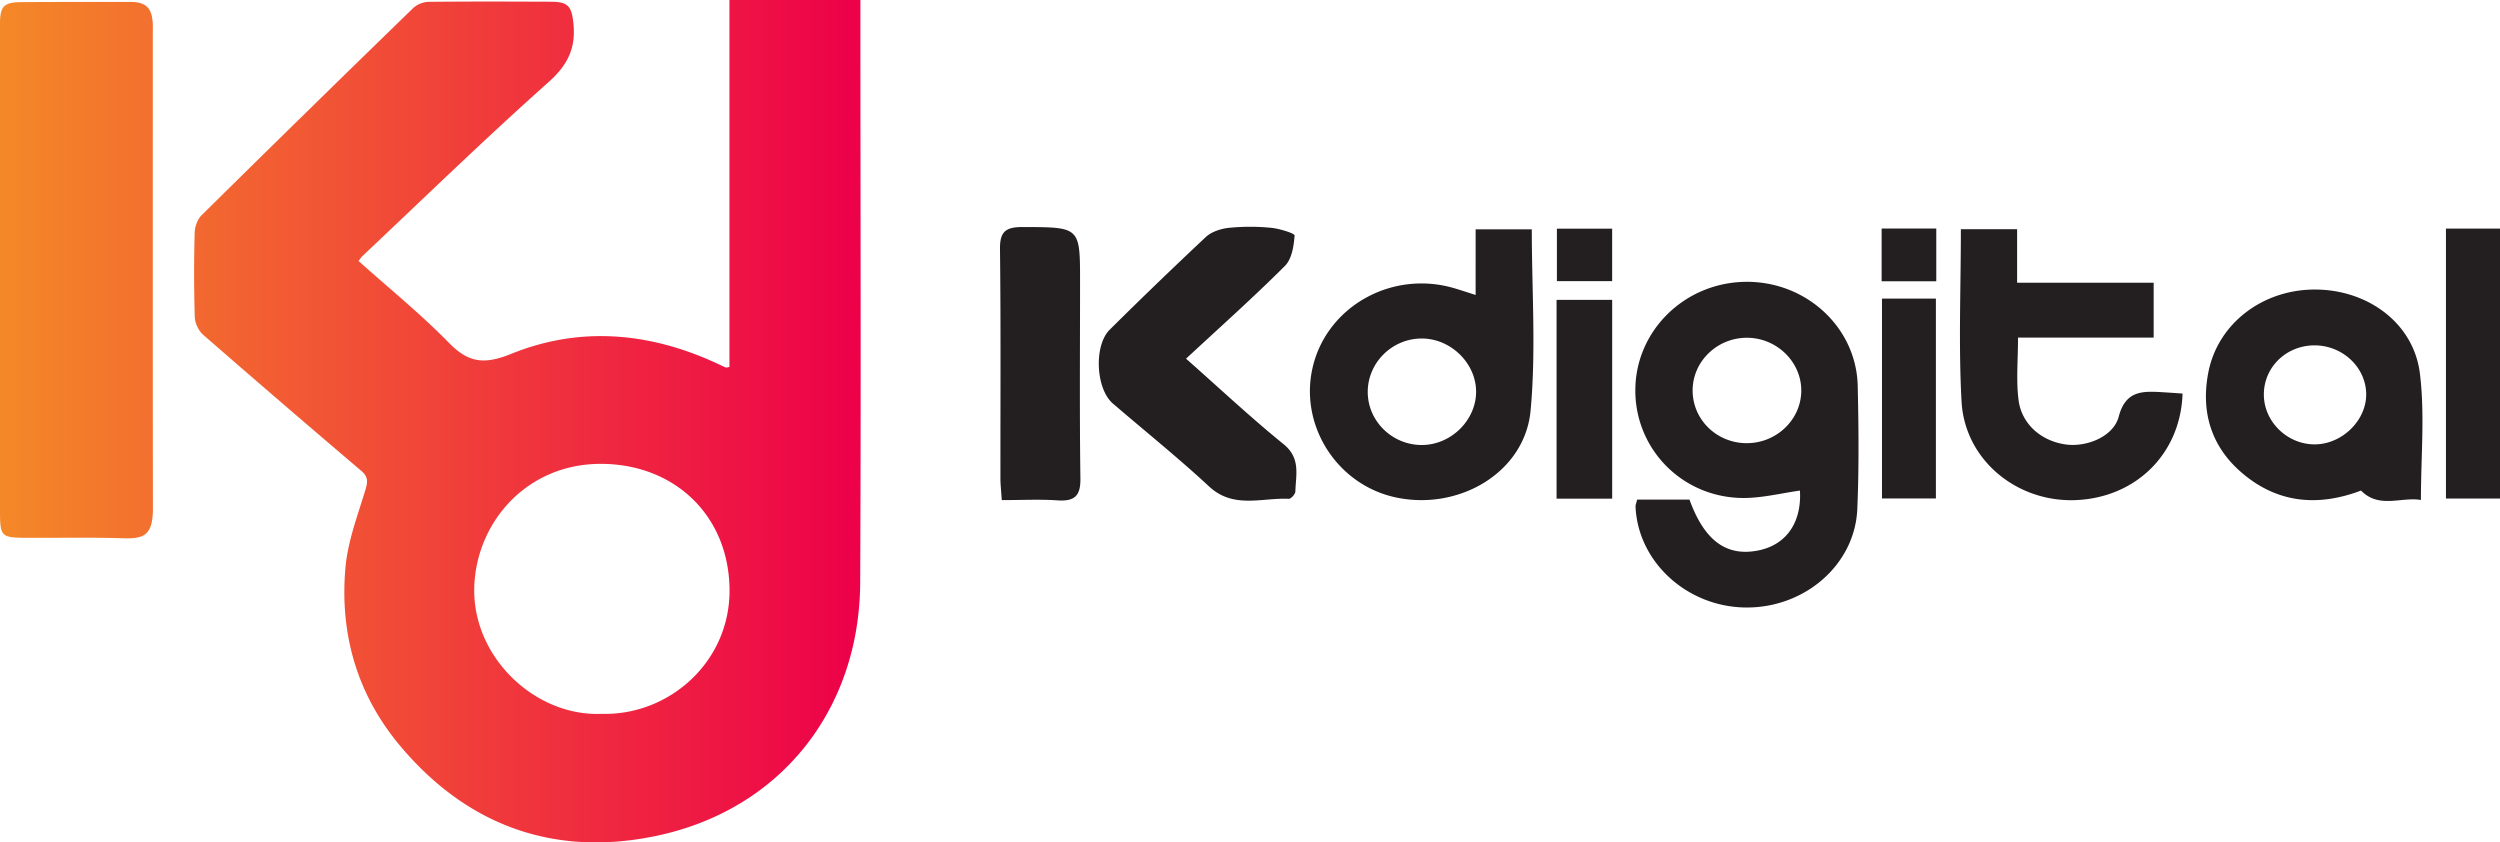
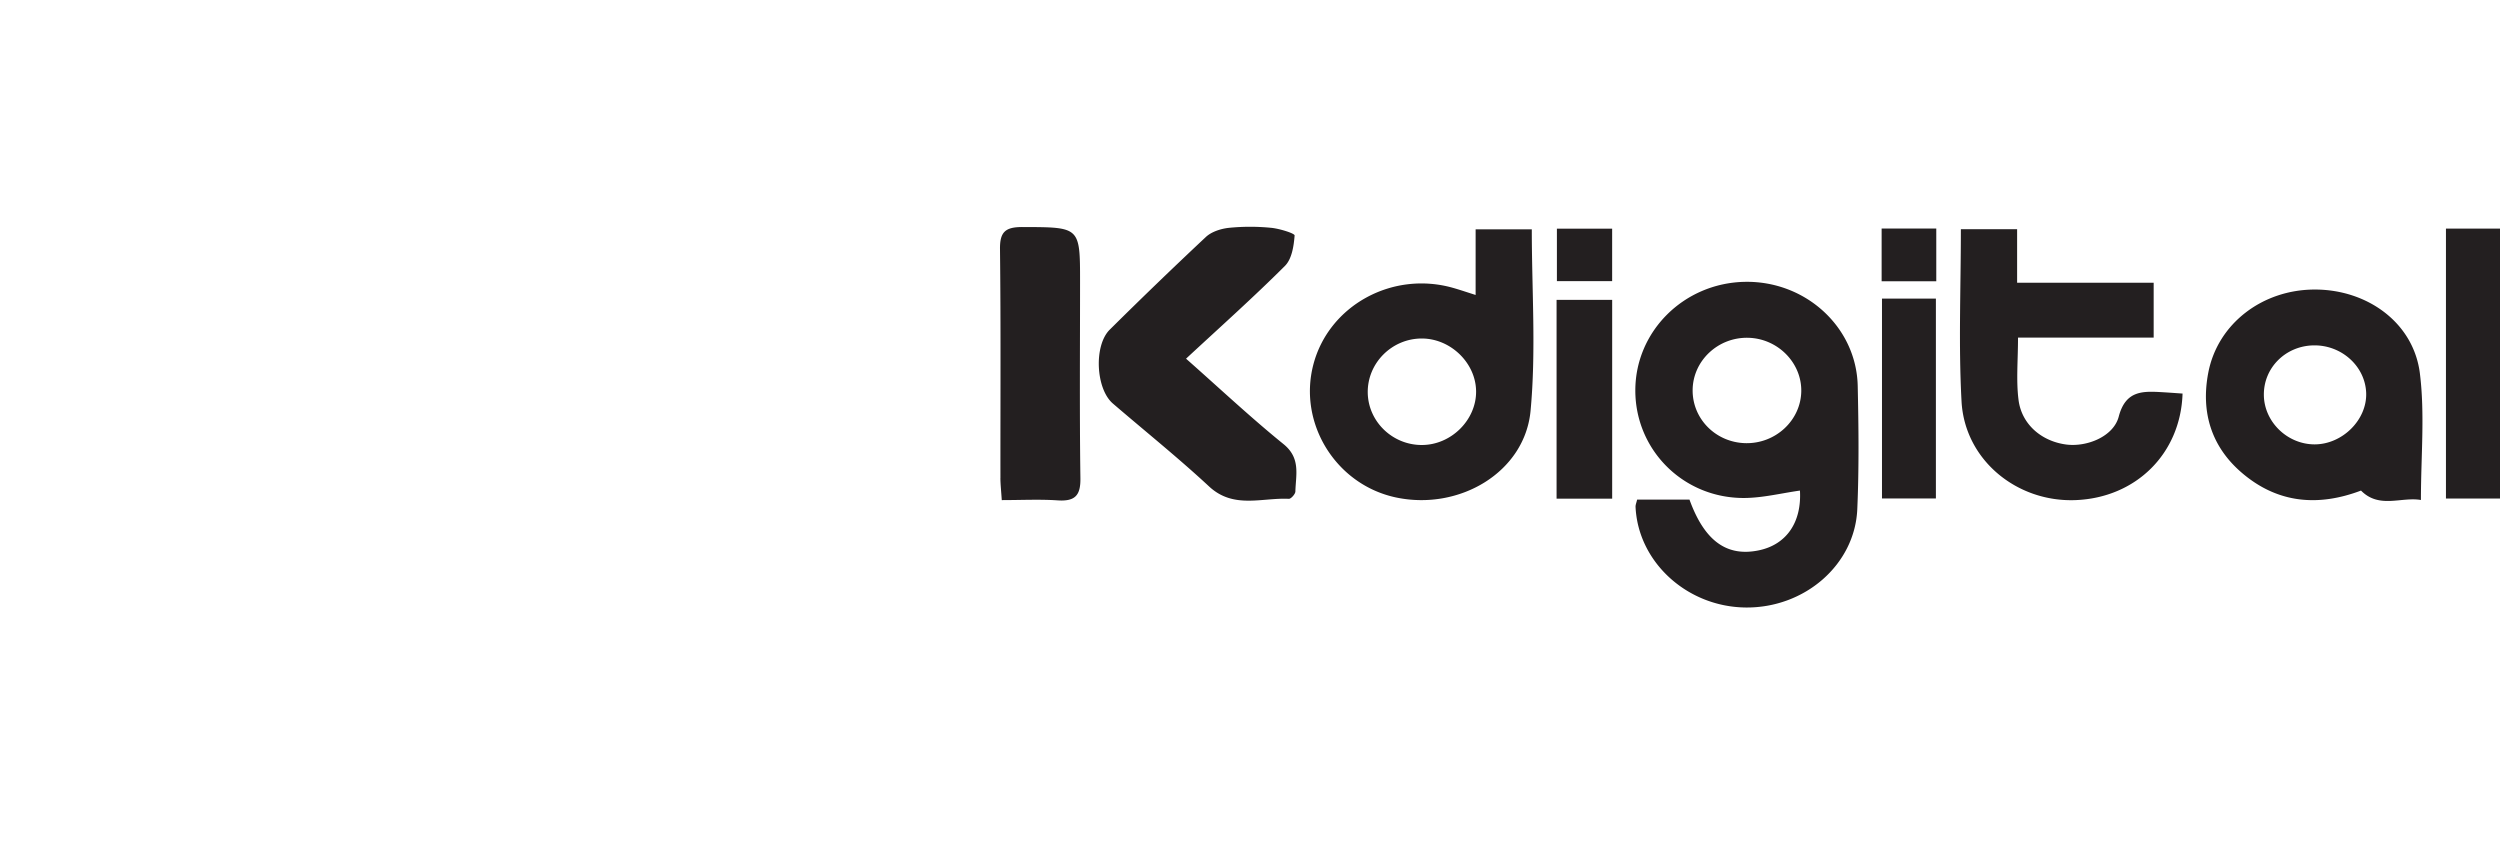
<svg xmlns="http://www.w3.org/2000/svg" width="92" height="31">
  <defs>
    <linearGradient id="a" x1="0%" x2="98.182%" y1="50%" y2="50%">
      <stop offset="0%" stop-color="#F48828" />
      <stop offset="100%" stop-color="#ED0249" />
    </linearGradient>
  </defs>
  <g fill="none" fill-rule="evenodd">
-     <path fill="url(#a)" d="M22.138 26.269c2.482.073 4.74-1.914 4.709-4.587-.032-2.711-2.015-4.59-4.694-4.612-2.737-.023-4.598 2.11-4.698 4.48-.11 2.61 2.232 4.826 4.683 4.719M13.193 9.604c1.138 1.018 2.3 1.96 3.336 3.02.722.738 1.309.792 2.28.399 2.535-1.027 5.09-.795 7.563.346.112.052.223.107.337.155.023.01.058-.008.134-.02V0h4.82v.592c0 6.95.025 13.9-.008 20.85-.022 4.614-2.872 8.347-7.51 9.32-3.752.785-6.958-.38-9.422-3.317-1.595-1.902-2.228-4.142-2.009-6.572.088-.972.456-1.923.74-2.87.086-.292.087-.467-.158-.675a605.086 605.086 0 0 1-5.823-5.011c-.17-.149-.3-.433-.306-.659a54.76 54.76 0 0 1-.003-3.097c.006-.218.102-.49.255-.641 2.584-2.553 5.182-5.093 7.787-7.624a.901.901 0 0 1 .564-.228c1.502-.017 3.003-.01 4.505-.005.638.002.76.176.825.786.098.911-.199 1.538-.919 2.178-2.33 2.074-4.566 4.251-6.837 6.39-.043.04-.076.093-.15.187zM0 9.919V.863C.002.226.147.081.8.078 2.127.07 3.456.07 4.784.07c.585 0 .809.217.838.802.005.092.001.185.001.277 0 5.853-.004 11.705.004 17.557.001 1.026-.356 1.125-1.114 1.102-1.14-.035-2.282-.013-3.423-.016C.008 19.79 0 19.782 0 18.697V9.919z" />
    <path fill="#231F20" d="M66.287 14.394c.013-1.045-.86-1.93-1.938-1.963-1.113-.035-2.048.835-2.06 1.917-.012 1.06.843 1.927 1.93 1.96 1.115.033 2.053-.835 2.068-1.914m-6.04 3.992h1.926c.55 1.518 1.37 2.114 2.555 1.866 1.015-.213 1.578-1.032 1.51-2.199-.682.096-1.362.268-2.044.273-2.243.014-4.015-1.763-4.014-3.958 0-2.175 1.784-3.948 4.019-3.996 2.238-.048 4.118 1.66 4.165 3.832.033 1.511.05 3.026-.016 4.536-.09 2.048-1.943 3.64-4.11 3.616-2.156-.024-3.96-1.674-4.05-3.707-.002-.075.033-.15.058-.263zM56.37 8.44c0 2.244.161 4.476-.045 6.675-.211 2.263-2.622 3.687-4.954 3.191-2.202-.468-3.603-2.715-3.042-4.88.564-2.179 2.905-3.469 5.144-2.832.254.072.504.158.83.261V8.44h2.067zm-2.05 5.942c-.019-1.034-.942-1.924-1.997-1.925-1.103-.001-2.007.906-1.99 1.997.018 1.058.905 1.919 1.982 1.922 1.088.004 2.025-.928 2.005-1.994zm19.91-5.948v1.97h5.025v2.02h-4.992c0 .831-.072 1.572.019 2.292.114.902.85 1.523 1.752 1.642.76.1 1.742-.291 1.935-1.025.258-.984.902-.941 1.642-.898.236.014.473.032.707.048-.07 2.217-1.724 3.838-3.943 3.921-2.161.082-4.073-1.485-4.19-3.63-.114-2.087-.025-4.185-.025-6.34h2.07zM89.09 18.4c-.72-.127-1.535.333-2.205-.347-1.569.594-3.044.47-4.343-.618-1.174-.982-1.558-2.277-1.275-3.732.352-1.803 2.003-3.053 3.93-3.048 1.936.004 3.625 1.232 3.855 3.088.187 1.503.038 3.046.038 4.657zm-5.78-3.86c.012.987.868 1.815 1.872 1.813 1.023-.003 1.93-.91 1.893-1.895-.036-.98-.906-1.766-1.935-1.748-1.034.018-1.843.827-1.83 1.83zM43.647 13.2c1.243 1.098 2.379 2.165 3.588 3.145.639.518.45 1.13.435 1.743-.003.095-.162.273-.24.269-.99-.05-2.032.382-2.933-.453-1.141-1.059-2.36-2.037-3.543-3.054-.63-.54-.707-2.135-.114-2.72a172.625 172.625 0 0 1 3.537-3.41c.208-.194.555-.305.851-.336a7.856 7.856 0 0 1 1.546-.001c.31.029.873.205.868.282-.03.385-.1.864-.356 1.12-1.155 1.154-2.378 2.244-3.64 3.415zm-6.831 4.393c-.003-2.808.016-5.616-.016-8.423-.007-.63.188-.817.83-.815 2.116.007 2.116-.017 2.116 2.01 0 2.41-.02 4.82.013 7.23.01.629-.187.862-.835.819-.667-.045-1.34-.01-2.059-.01-.022-.346-.049-.579-.05-.811zm53.195.752V8.412H92v9.934h-1.989zm-20.754 0v-7.357h1.984v7.356h-1.984zm-11.975.005v-7.315h2.046v7.315h-2.046zm11.962-7.999v-1.94h2.011v1.94h-2.011zm-11.95-.005v-1.93h2.033v1.93h-2.034z" />
  </g>
</svg>